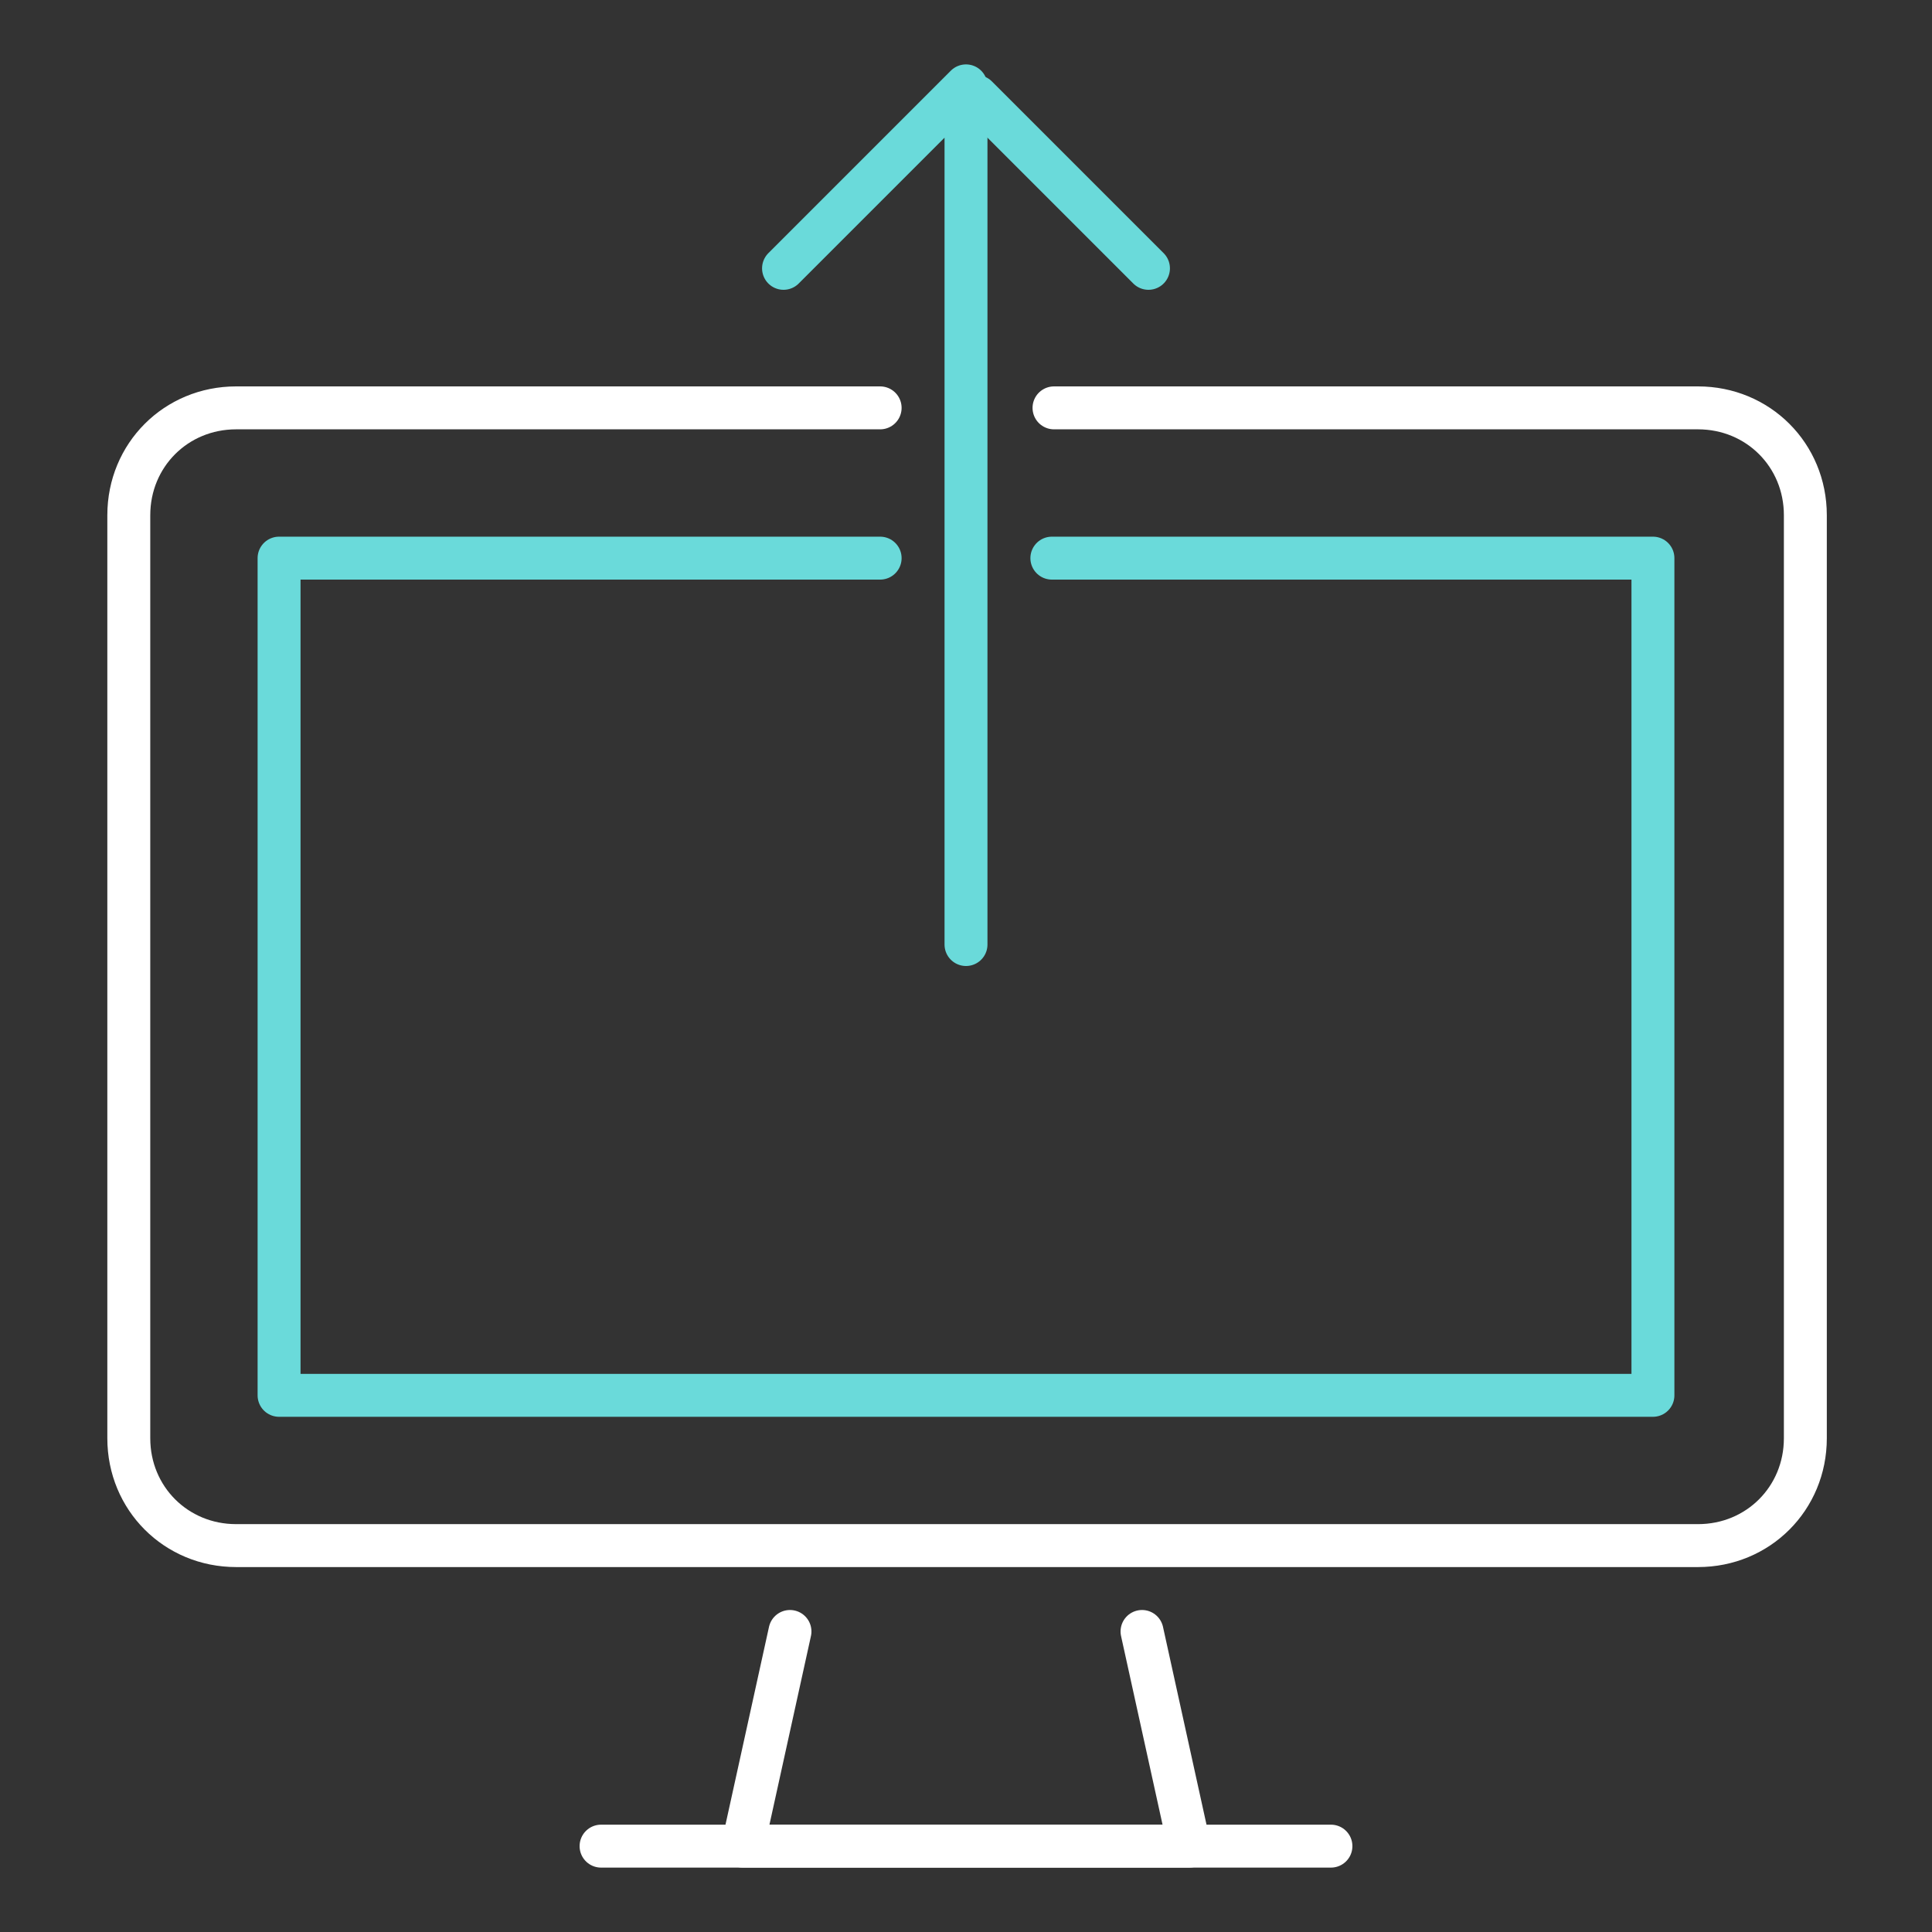
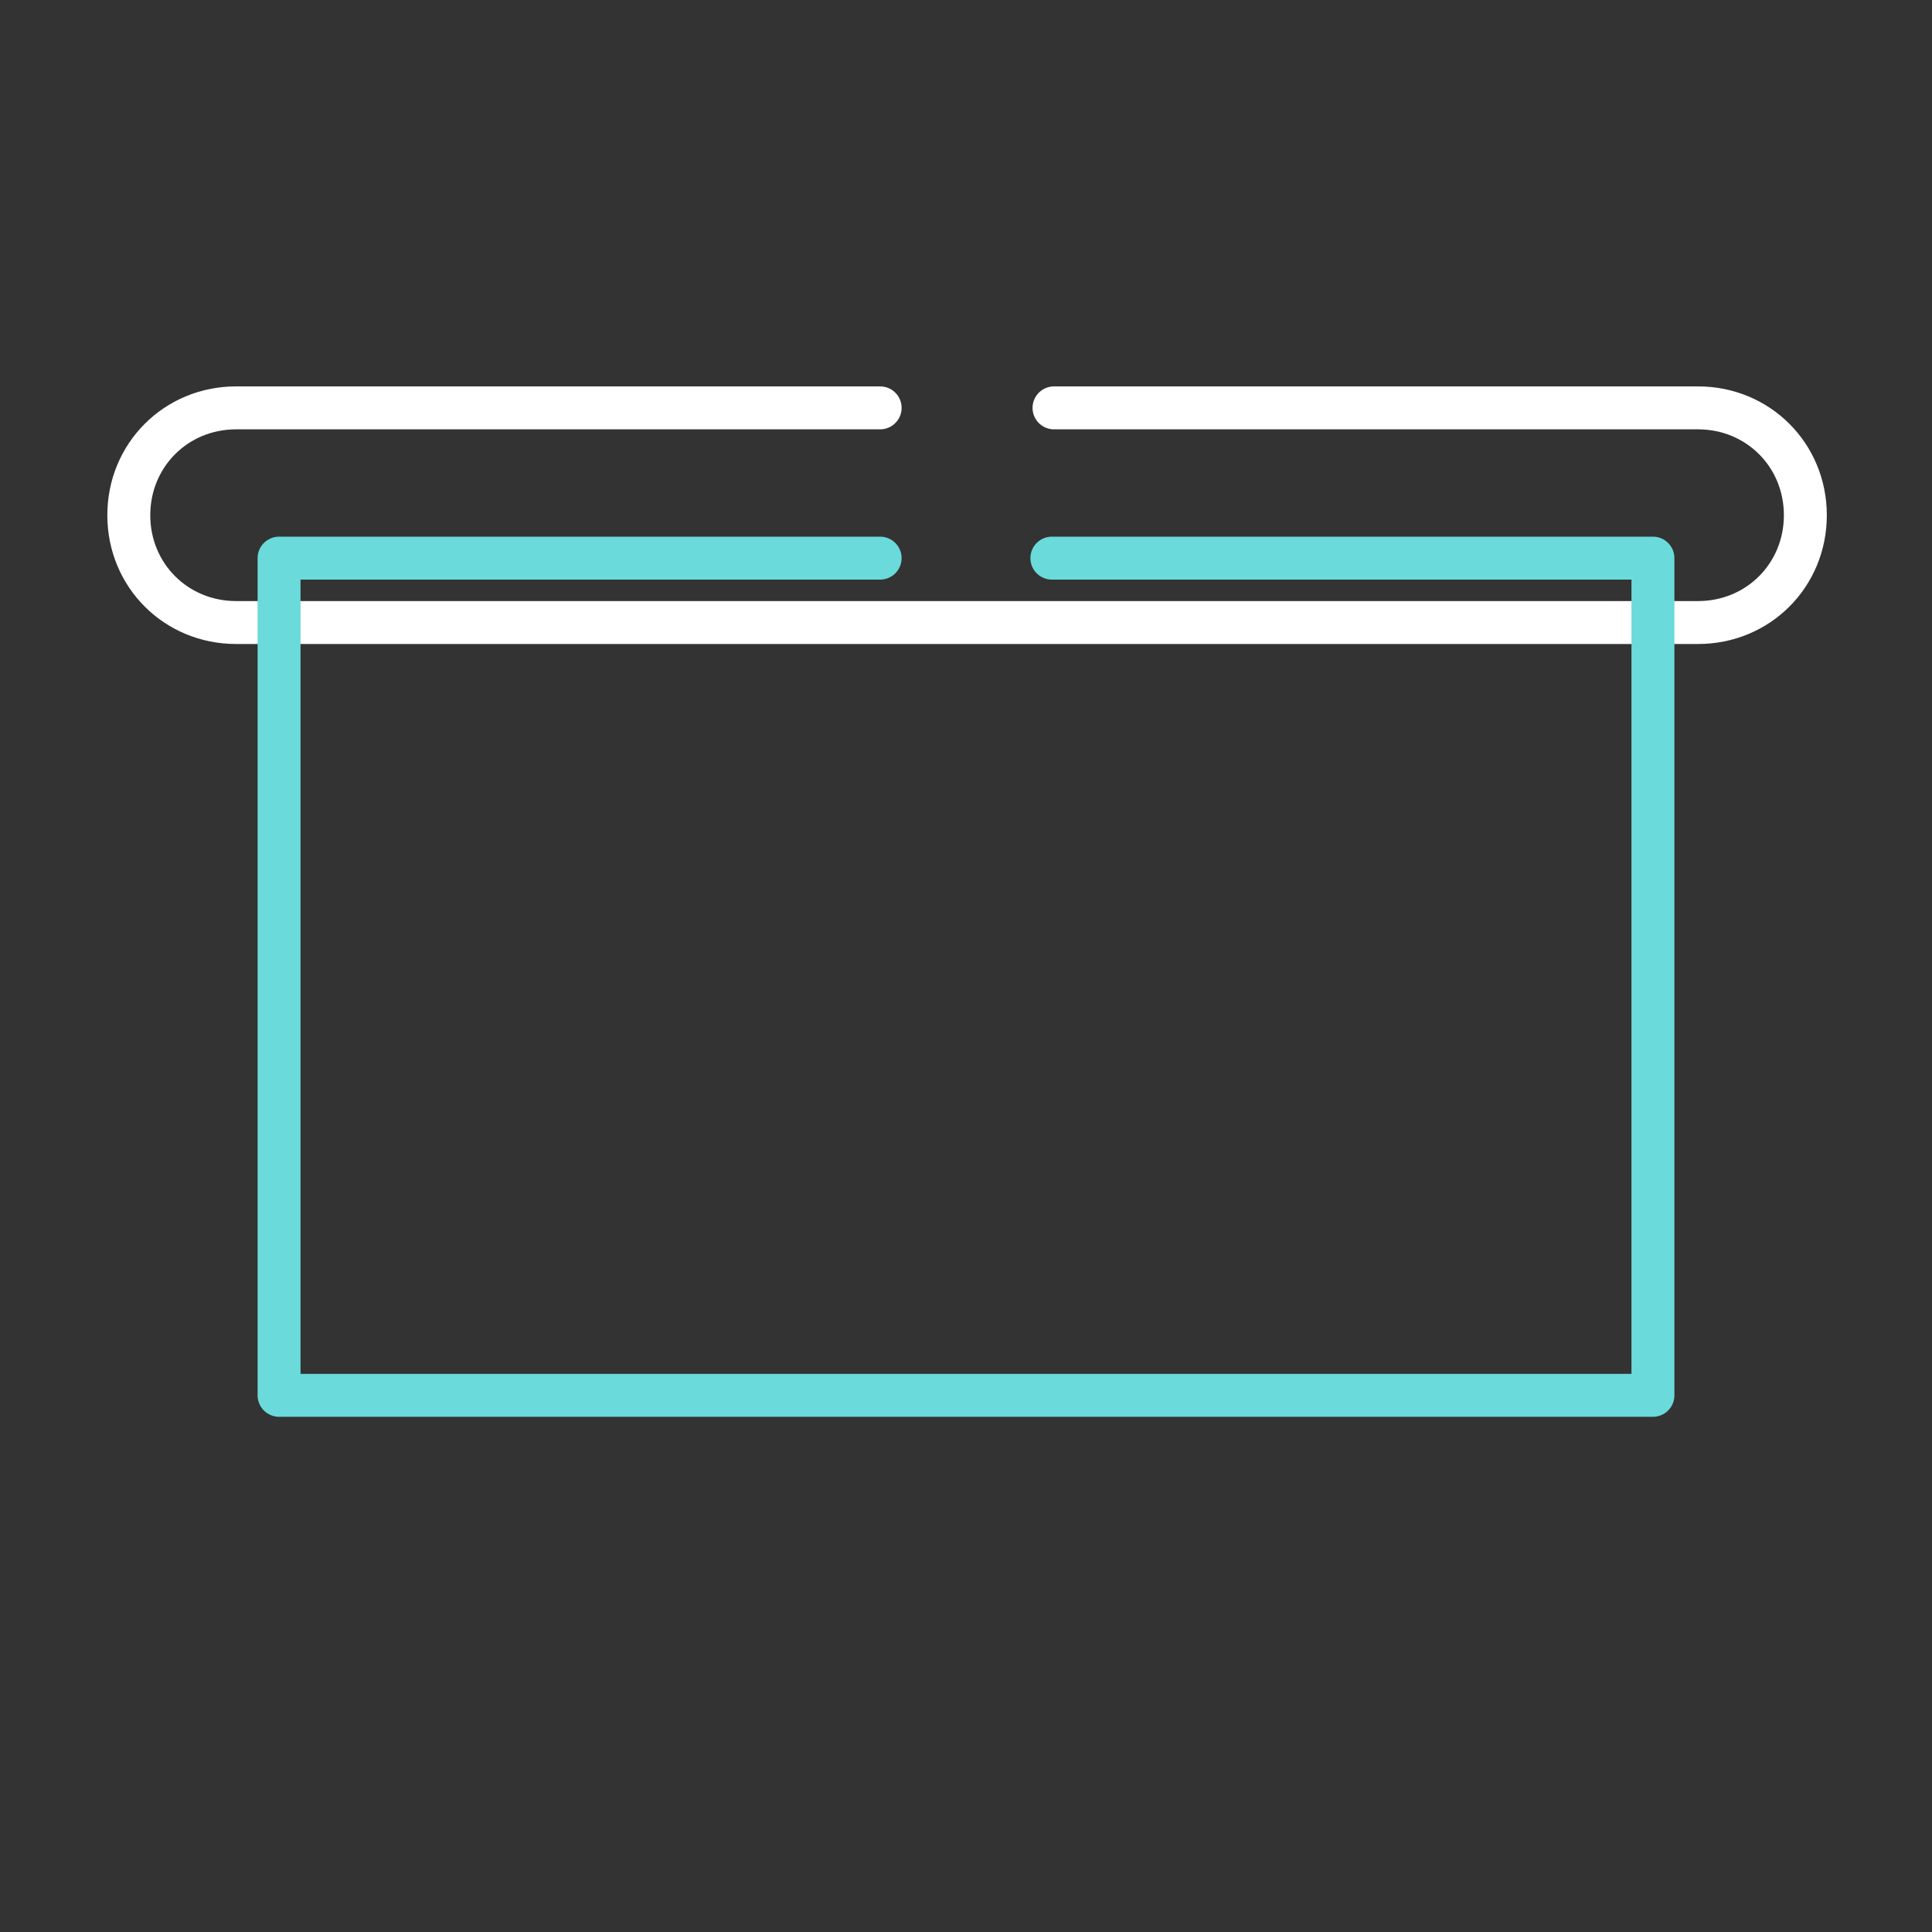
<svg xmlns="http://www.w3.org/2000/svg" version="1.1" id="Layer_1" x="0px" y="0px" viewBox="0 0 90 90" style="enable-background:new 0 0 90 90;" xml:space="preserve">
  <rect x="0" y="0" width="90" height="90" fill="#333333" stroke="none" />
  <style type="text/css">
	.st0{fill:none;stroke:#FFFFFF;stroke-width:2;stroke-linecap:round;stroke-linejoin:round;}
	.st1{fill:none;stroke:#6ADADA;stroke-width:2;stroke-linecap:round;stroke-linejoin:round;}
</style>
  <title>KF_11_share</title>
  <g id="Layer_2">
-     <path class="st0" d="M49.1,19h30c2.8,0,5,2.2,5,5v43c0,2.8-2.2,5-5,5H11c-2.8,0-5-2.2-5-5V24c0-2.8,2.2-5,5-5h30" />
+     <path class="st0" d="M49.1,19h30c2.8,0,5,2.2,5,5c0,2.8-2.2,5-5,5H11c-2.8,0-5-2.2-5-5V24c0-2.8,2.2-5,5-5h30" />
    <polyline class="st1" points="49,26 77,26 77,65 13,65 13,26 41,26  " />
-     <polyline class="st0" points="53.2,76 55.4,86 34.6,86 36.8,76  " />
-     <line class="st0" x1="28" y1="86" x2="62" y2="86" />
-     <polyline class="st1" points="45,44 45,4 36.5,12.5  " />
-     <line class="st1" x1="53.5" y1="12.5" x2="45.5" y2="4.5" />
  </g>
</svg>